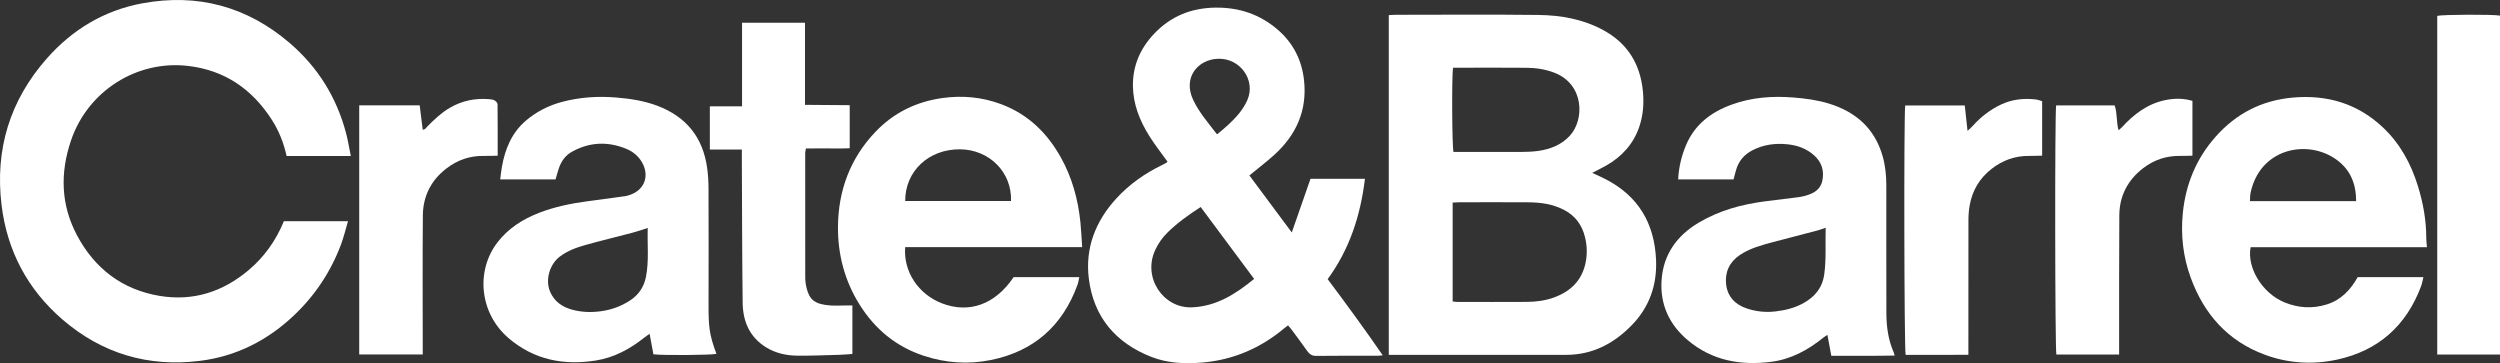
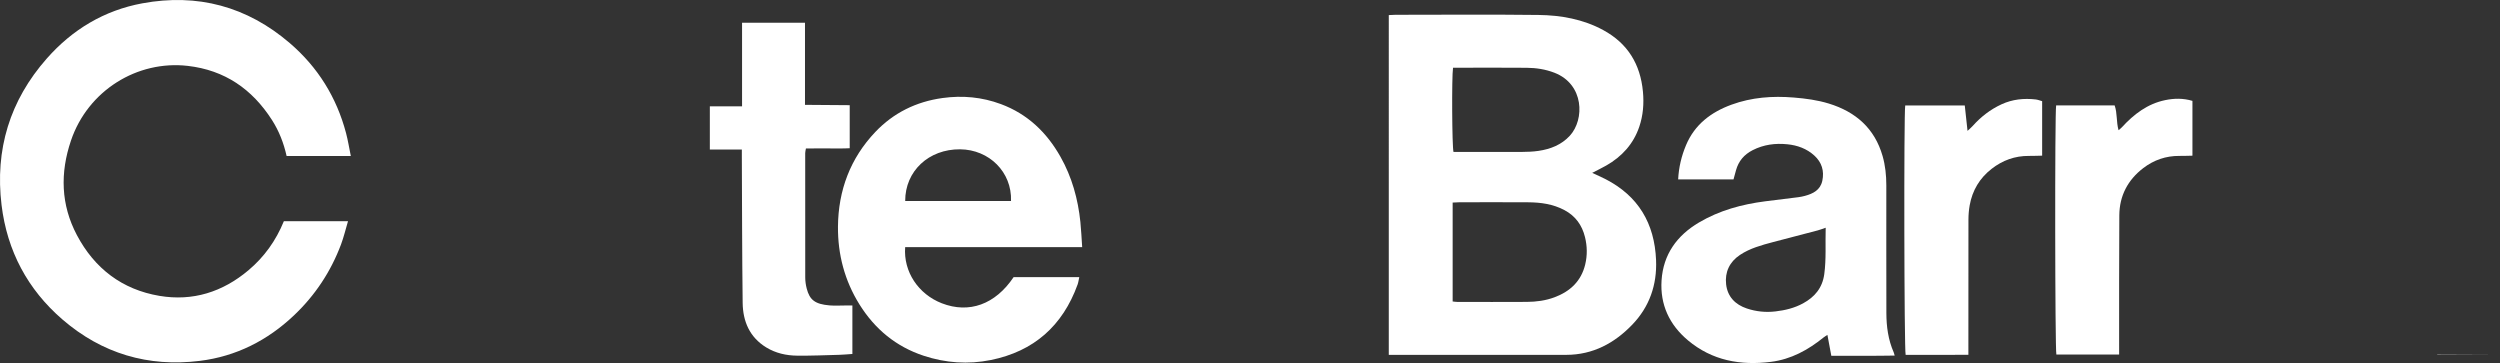
<svg xmlns="http://www.w3.org/2000/svg" id="Layer_2" viewBox="0 0 3778.34 548.89">
  <rect x="0" y="0" width="3778.34" height="548.89" fill="#333333" stroke="none" />
  <defs>
    <style>
      .cls-1 {
        fill: #fff;
      }
    </style>
  </defs>
  <g id="Layer_1-2" data-name="Layer_1">
    <path class="cls-1" d="M2406.33,261.26c7.19,3.36,13.55,6.11,19.7,9.25,50.05,25.56,74.59,67.18,76.85,122.67,1.52,37.42-10.02,70.46-35.91,97.43-26.98,28.1-59.61,45.62-99.67,45.69-85.3.15-170.6.04-255.9.04h-12.48V22.8c3.67-.17,6.92-.44,10.17-.44,71.97-.02,143.95-.63,215.92.25,34.08.42,67.5,6.3,98.1,22.93,36.94,20.08,56.05,51.46,59.92,93,1.69,18.15.28,35.85-5.53,53-8.83,26.07-26.27,45.15-49.97,58.66-6.59,3.75-13.44,7.04-21.17,11.06ZM2195.43,455.64c2.7.26,4.94.67,7.18.67,34.96.04,69.93.18,104.89-.05,14.33-.09,28.49-1.93,42.05-7.03,23.6-8.88,40.18-24.39,46.24-49.55,3.32-13.78,3.06-27.69-.34-41.41-4.45-17.94-14.25-31.76-30.99-40.69-17.29-9.23-35.86-11.71-54.91-11.84-34.63-.23-69.26-.08-103.89-.05-3.24,0-6.47.28-10.21.46v149.49ZM2196.01,102.33c-2.1,14.52-1.49,119.7.72,127.34h10.66c30.98,0,61.95.1,92.93-.07,8.28-.05,16.64-.36,24.81-1.56,18.16-2.67,34.79-9.12,47.51-23.02,22.39-24.47,21.66-77.71-23.44-95.11-13.58-5.24-27.61-7.34-41.91-7.47-33.64-.31-67.28-.1-100.93-.1-3.29,0-6.58,0-10.35,0Z" />
-     <path class="cls-1" d="M1764.46,244.28c-9.48-13.27-19.22-25.54-27.47-38.74-14.45-23.14-24.49-47.96-24.78-75.88-.32-30.62,11.26-56.57,31.86-78.43,24.99-26.53,56.07-39.22,92.68-39.71,35.88-.48,67.44,10.05,94.56,33.54,23.2,20.09,36.12,45.71,39.49,76.05,5.05,45.49-11.56,82.67-44.89,112.87-11.78,10.67-24.48,20.31-37.66,31.16,20.74,27.9,41.69,56.08,64.06,86.18,9.84-28.2,18.98-54.39,28.29-81.08h82.26c-6.64,55.37-23.16,106.28-56.32,151.66,28.16,37.55,55.78,75.25,83.27,115.15-4,.3-6.16.6-8.31.6-30.67.03-61.33-.22-91.99.21-6.64.09-10.38-2.46-13.89-7.45-7.86-11.16-16.07-22.06-24.19-33.04-1.34-1.82-2.94-3.44-4.83-5.63-2.11,1.64-3.92,2.96-5.63,4.39-35.77,29.83-76.76,47.7-123.17,51.72-26.27,2.28-52.62,1.35-77.72-8.47-54.3-21.24-87.39-60.67-94.53-118.42-5.68-45.93,10.04-86.52,41.38-120.77,19.82-21.66,43.36-38.24,69.72-50.96,2.1-1.01,4.15-2.12,6.18-3.27.53-.3.9-.9,1.65-1.69ZM1814.62,312.88c-18.45,11.91-35.38,23.99-50.33,38.77-7.68,7.6-13.7,16.21-18.27,25.94-19.64,41.8,12.04,88.75,55.61,86.89,37.1-1.59,65.8-20.17,93.81-42.96-27.13-36.46-53.82-72.35-80.82-108.64ZM1839.35,203.05c6.16-5.19,11.4-9.23,16.21-13.73,11.91-11.15,23.01-22.88,29.68-38.24,12.99-29.92-10.94-63.82-45.1-62.24-29.85,1.38-52.74,28.38-36.92,61.97,8.99,19.1,22.79,34.86,36.13,52.24Z" />
    <path class="cls-1" d="M429.01,334.29h96.95c-3.68,12.4-6.4,24.04-10.56,35.14-15.45,41.17-39.26,77.04-71.14,107.24-40.03,37.93-87.38,61.93-142.25,68.73-78.07,9.67-147.97-11.09-207.53-62.46C41.76,437.47,10.78,379.22,2.37,309.97-7.8,226.17,14.72,151.89,70.79,88.36,109.49,44.5,157.56,15.68,215,5.04c83.51-15.47,158.47,4.73,223.06,60.17,42.28,36.3,70.65,81.85,84.92,135.86,2.95,11.16,4.74,22.62,7.22,34.72h-97.04c-4.39-19.75-11.51-37.92-22.23-54.6-29.93-46.58-71.27-75.17-127.12-81.61-76.42-8.81-150.91,37.31-176.51,112.75-16.57,48.82-15.47,96.95,8.93,143.04,26.7,50.44,68.39,82.29,124.79,91.79,50.35,8.48,95.46-5.85,134.49-38.71,23.85-20.08,41.52-44.78,53.51-74.15Z" />
-     <path class="cls-1" d="M3563.3,418.84h99.3c-1.3,5.14-1.98,9.64-3.55,13.82-22.48,59.72-64.6,97.39-127.1,110.87-37.15,8.01-74.23,5.62-109.93-7.77-55.33-20.74-90.88-61.01-110.98-115.73-11.67-31.76-15.4-64.74-12.03-98.25,4.38-43.53,20.43-82.42,49.69-115.34,30.96-34.83,69.46-54.71,116.18-58.94,52.2-4.72,98.24,8.98,136.56,45.09,25.73,24.25,42.29,54.53,52.71,88.15,8.01,25.84,12.83,52.25,12.79,79.43,0,4.1.59,8.19,1,13.46h-266.45c-5.96,30.1,16.86,69.51,51.72,83.58,20.89,8.43,41.92,9.57,63.4,2.87,21.68-6.76,35.91-22.07,46.68-41.26ZM3560.82,303.97c.3-28.63-10.65-50.96-33.94-65.6-43.74-27.49-111.52-12.51-125.46,52.83-.86,4.01-.69,8.24-1.03,12.77h160.44Z" />
    <path class="cls-1" d="M1531.89,418.89h99.26c-.95,4.23-1.35,7.84-2.55,11.16-22.59,62.35-66.11,100.95-131.26,114.09-34.19,6.9-68.18,4.47-101.35-6.47-41.87-13.81-73.85-40.4-97.02-77.52-22.42-35.92-32.87-75.64-32.51-117.7.46-54.7,18.61-103.26,56.57-143.12,27.47-28.84,61.69-45.67,101.38-51.16,30.25-4.19,59.76-1.45,88.32,9.17,40.16,14.92,69.19,42.72,90.03,79.63,17.29,30.62,26.46,63.75,30.07,98.52,1.26,12.17,1.76,24.42,2.71,38.01h-267.51c-2.87,37.15,19.97,71.12,55.35,84.86,41.22,16,80.83,1.81,108.52-39.47ZM1527.99,303.77c1.51-43.71-32.99-77.69-76.89-78.11-47.41-.45-83.18,32.9-83.05,78.11h159.94Z" />
    <path class="cls-1" d="M2767.73,537.7c-2.09-11.2-3.91-20.93-5.89-31.55-2.25,1.48-4.16,2.53-5.84,3.89-23.44,18.91-49.12,33.04-79.51,36.84-46.13,5.77-88.92-1.89-125.51-32.59-28.04-23.54-42.17-53.93-39.8-90.51,2.54-39.25,23.22-67.85,56.6-87.56,30.86-18.22,64.7-27.42,99.97-31.97,16.78-2.17,33.59-4.12,50.38-6.26,3.28-.42,6.55-1.12,9.75-1.98,12.45-3.36,23.32-8.89,26.27-22.89,3.12-14.81-.79-27.79-12.12-38.07-11.52-10.46-25.59-15.51-40.75-17.02-18.15-1.81-35.7.39-52.37,8.89-13.04,6.65-21.37,16.54-25.24,30.45-1.24,4.46-2.44,8.94-3.75,13.73h-83.66c.94-18.39,5.04-35.32,11.88-51.67,13.13-31.38,37.91-49.96,68.71-61.24,30.44-11.14,61.99-13.44,94.25-10.8,18,1.47,35.71,3.82,52.9,9.11,40.56,12.46,69.2,37.44,81.21,79.24,4.16,14.47,5.64,29.34,5.65,44.36.03,64.31-.11,128.62.08,192.92.06,20.38,2.72,40.43,11.02,59.35.51,1.17.74,2.47,1.49,5.01-32.04.61-63.39.16-95.74.33ZM2759.22,344.19c-5.16,1.74-8.52,3.11-12.01,4.02-22.49,5.93-45.03,11.69-67.52,17.66-17.38,4.62-34.84,9.32-50.01,19.41-15.78,10.5-23.07,26.02-20.93,44.54,2.14,18.52,13.74,30.56,31.36,36.42,14.01,4.66,28.21,6.16,43.15,4.43,14.8-1.72,28.74-5.1,41.78-12.2,17.65-9.62,29.23-23.38,32.04-44.12,3.1-22.87,1.44-45.7,2.14-70.17Z" />
-     <path class="cls-1" d="M839.62,271.11h-83.64c.9-6.84,1.46-13.03,2.56-19.12,4.9-27.19,15.01-51.76,36.73-70.08,16.01-13.5,34.37-22.73,54.6-28.03,26.58-6.96,53.49-8.78,80.97-6.53,21.35,1.75,42.22,4.85,62.3,12.39,43.86,16.46,69.3,47.83,75.62,94.3,1.38,10.17,2.01,20.52,2.04,30.78.19,57.64.2,115.27.05,172.91-.09,35.4.75,47.26,11.91,77.06-6.93,1.88-79.11,2.53-95.25.71-1.79-9.65-3.65-19.65-5.77-31.09-2.98,2.17-5.56,3.91-8,5.84-21.71,17.19-45.43,30.16-73.14,34.58-48.7,7.76-93.46-.97-131.7-33.56-44.74-38.13-49.8-102.22-17.27-144.7,16.2-21.15,37.9-35.09,62.57-44.71,23.7-9.24,48.35-14.34,73.46-17.65,19.07-2.51,38.13-5.1,57.18-7.76,2.6-.36,5.18-1.17,7.67-2.06,21.47-7.62,29.2-28.33,18.14-48.36-5.56-10.07-14.04-17-24.42-21.22-27.81-11.31-55.1-10.21-81.66,4.41-10.27,5.65-16.31,14.44-19.97,25.15-1.82,5.32-3.23,10.79-4.99,16.73ZM978.93,344.56c-8.58,2.67-16.07,5.31-23.72,7.33-23.14,6.12-46.43,11.66-69.48,18.09-14.09,3.94-27.97,8.86-39.82,17.93-15.52,11.88-22.07,35.45-14.49,53.04,6.24,14.49,17.96,22.86,32.77,26.95,14.23,3.94,28.67,4.49,43.42,2.56,16.19-2.11,30.92-7.44,44.53-16.32,12.95-8.45,21-20.24,24.03-35.32,4.9-24.39,1.97-49.01,2.76-74.28Z" />
    <path class="cls-1" d="M1121.5,160.65V34.32h95.11v124.14c22.99.18,45.02.34,67.59.51v65.05c-11.03.62-21.9.23-32.73.3-10.97.07-21.94.02-33.43.02-.44,2.75-1.1,4.94-1.1,7.13-.06,62.66-.1,125.32.05,187.98.01,5.59.85,11.32,2.25,16.73,4.4,16.93,12.37,23.53,34.61,25.39,7.94.66,15.99.11,23.99.11,3.26,0,6.52,0,10.41,0v73.28c-6.6.44-13.13,1.1-19.66,1.28-21.28.57-42.57,1.48-63.85,1.27-16.43-.16-32.41-3.73-46.67-12.44-25.18-15.38-35.32-39.4-35.66-67.48-.89-73.12-.89-146.25-1.24-219.38-.02-3.62,0-7.24,0-12.25h-48.36v-65.3h48.69Z" />
-     <path class="cls-1" d="M3778.34,535.79h-94.86V23.99c7.33-2.07,83.88-2.44,94.86-.4v512.2Z" />
-     <path class="cls-1" d="M542.89,159.16h91.4c1.53,12.37,3.03,24.4,4.57,36.83,4.06-.04,5.57-3.43,7.7-5.56,10.12-10.16,20.44-19.92,32.94-27.3,18.76-11.09,38.88-15.07,60.35-13.21,2.61.23,5.48.61,7.66,1.89,1.96,1.15,4.44,3.61,4.46,5.52.29,25.6.2,51.2.2,77.96-7.21.14-13.74.5-20.26.34-21.51-.51-40.65,6.14-57.51,19.19-23.04,17.83-35.06,41.83-35.32,70.65-.59,65.96-.19,131.94-.19,197.9,0,3.92,0,7.84,0,12.35h-95.99V159.16Z" />
+     <path class="cls-1" d="M3778.34,535.79h-94.86V23.99v512.2Z" />
    <path class="cls-1" d="M3086.37,152.88v82.37c-6.86.14-13.4.44-19.94.39-21.13-.17-39.86,6.65-56.39,19.51-18.08,14.06-29.16,32.58-33.17,55.09-1.27,7.15-1.88,14.51-1.89,21.77-.14,63.62-.08,127.24-.08,190.86v13.34c-32.02.24-63.49.09-94.83.07-2.22-7.18-2.81-364.78-.63-376.94h89.99c1.36,12.56,2.67,24.57,4.18,38.45,3.35-3.17,5.78-5.17,7.86-7.49,12.35-13.8,26.7-24.92,43.56-32.69,16.49-7.6,33.84-9.35,51.67-7.3,3.18.37,6.26,1.64,9.68,2.58Z" />
    <path class="cls-1" d="M3202.71,535.83h-94.85c-2.05-7.09-2.47-365.65-.33-376.55h88.38c4.21,11.6,2.33,24.51,5.93,37.53,1.9-1.65,3.59-2.87,4.97-4.37,18.12-19.76,38.78-35.63,65.69-41.14,13.41-2.75,27.01-3.04,41.01,1.16v82.84c-6.57.12-13.1.4-19.62.34-20.41-.17-38.75,6.19-54.77,18.46-23.29,17.86-35.91,41.81-36.11,71.22-.46,66.12-.24,132.25-.3,198.38,0,3.63,0,7.26,0,12.12Z" />
  </g>
</svg>